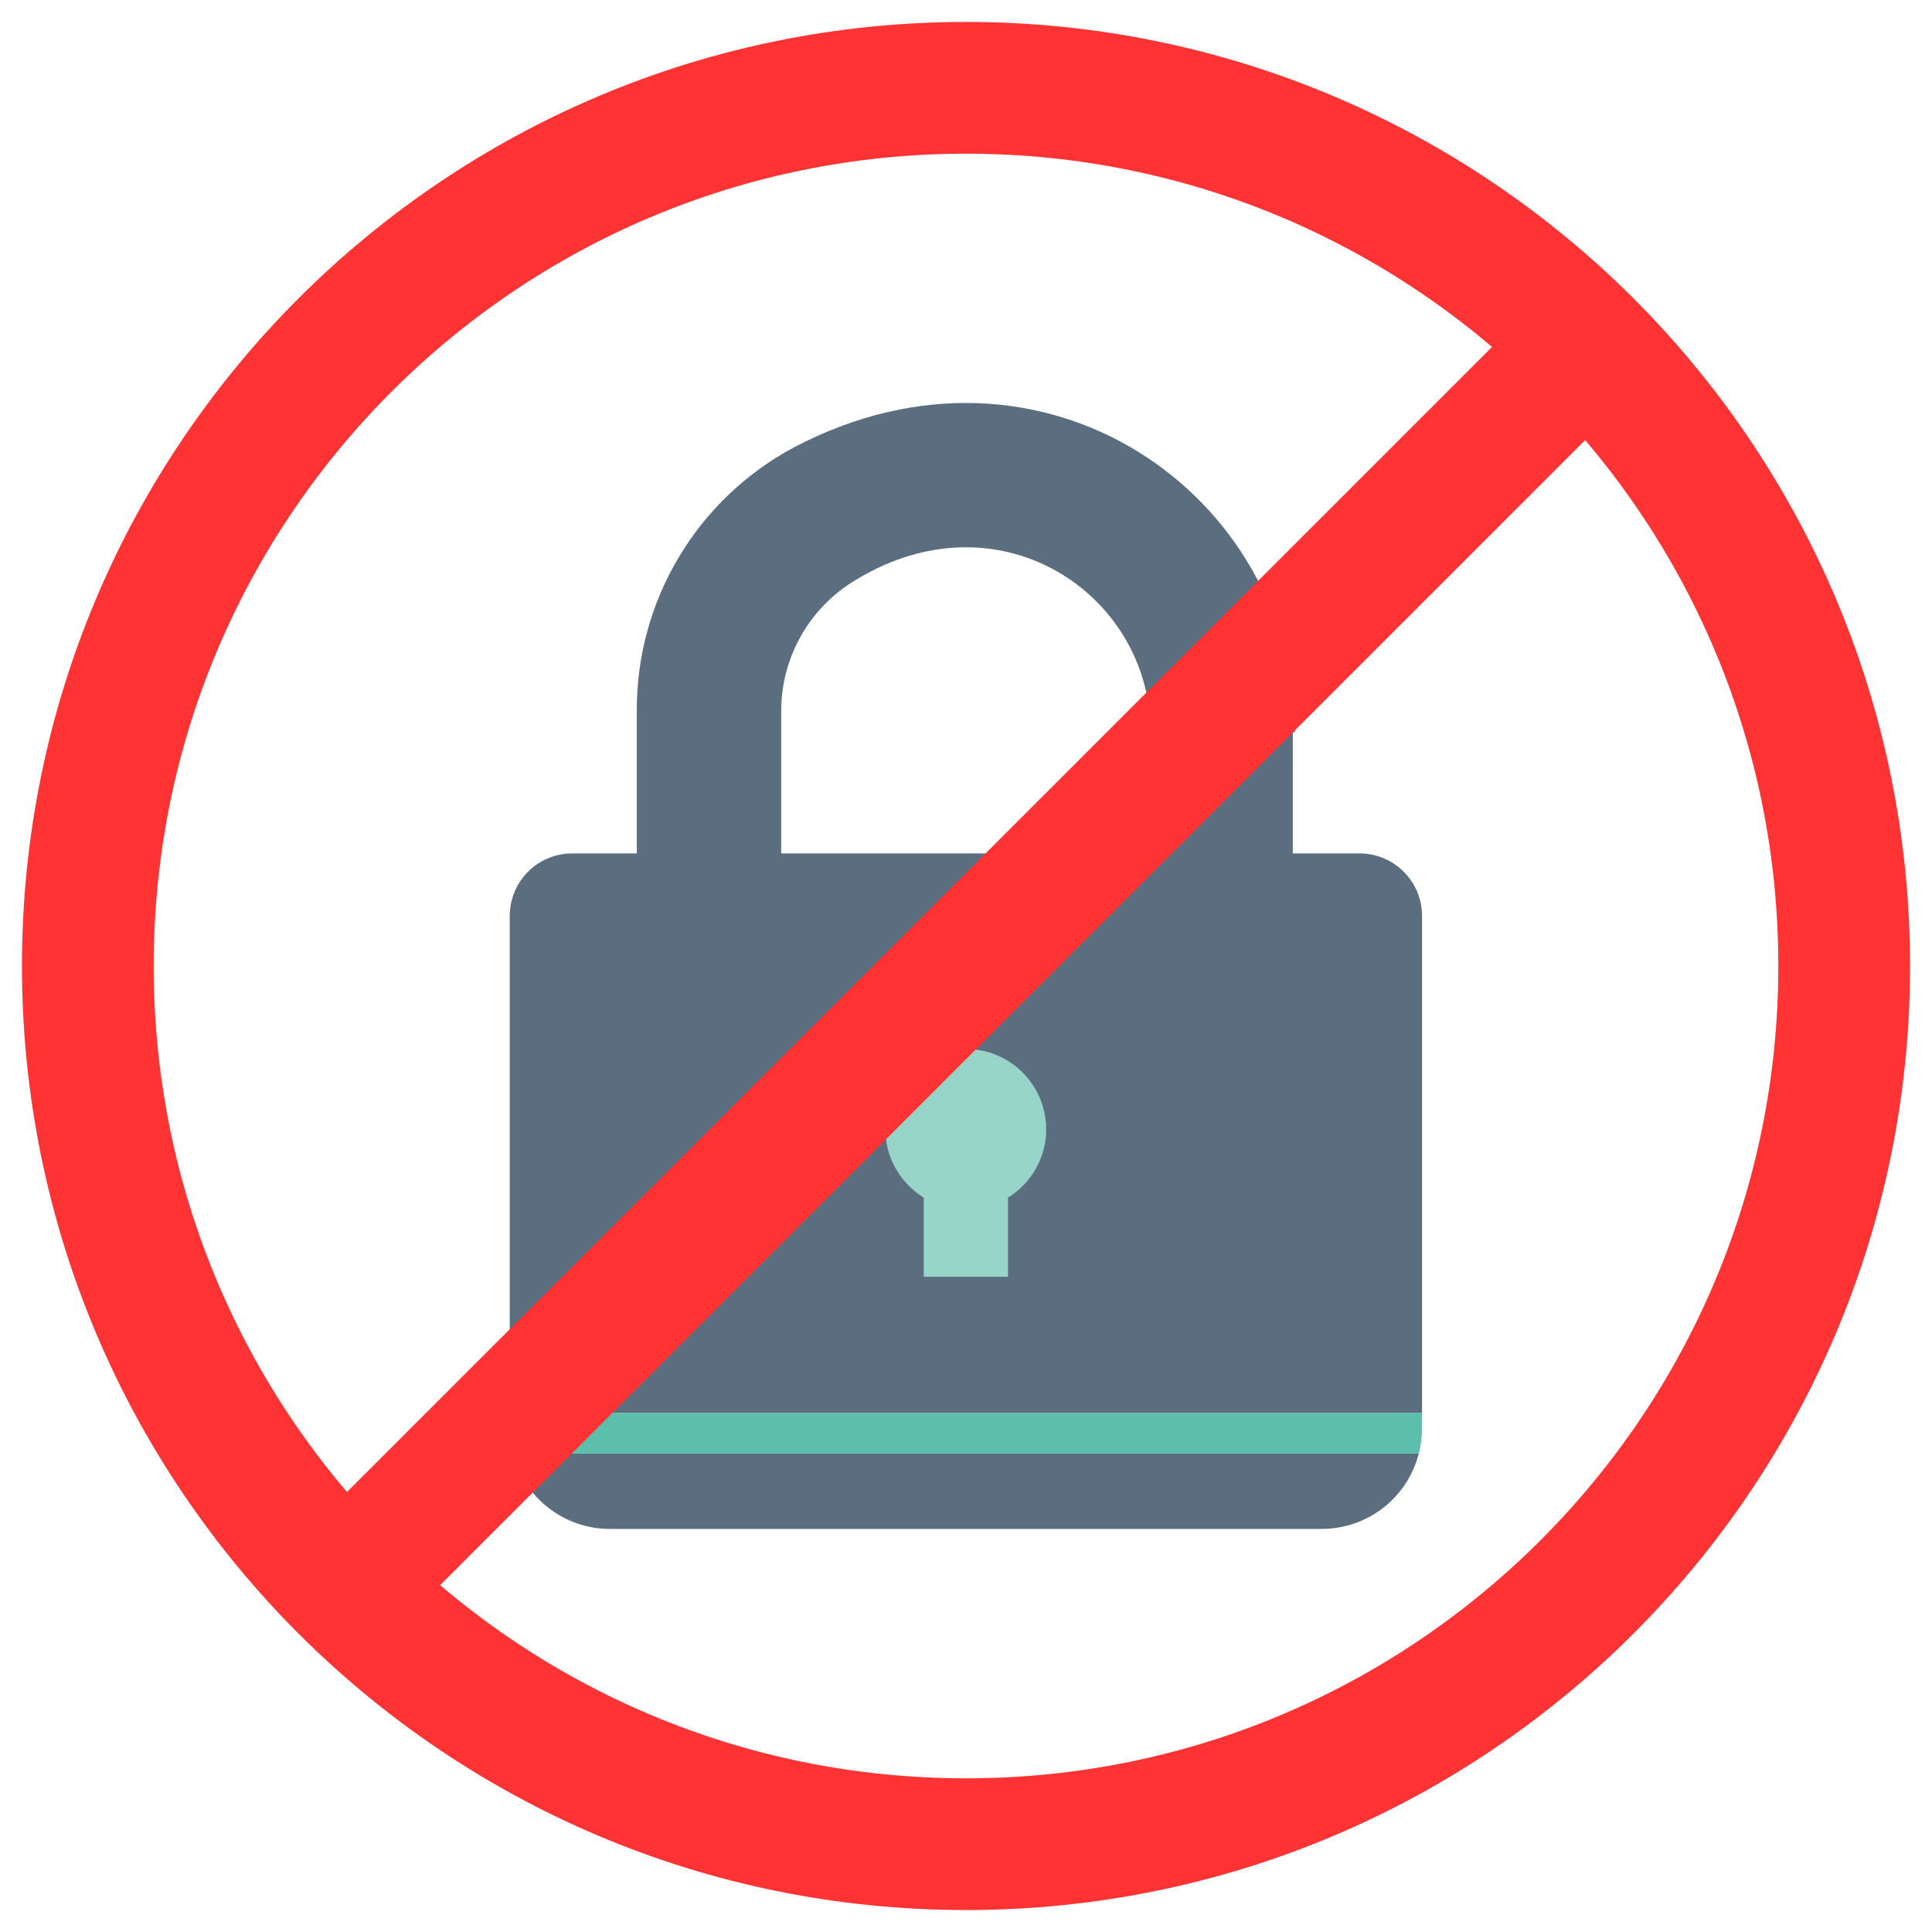
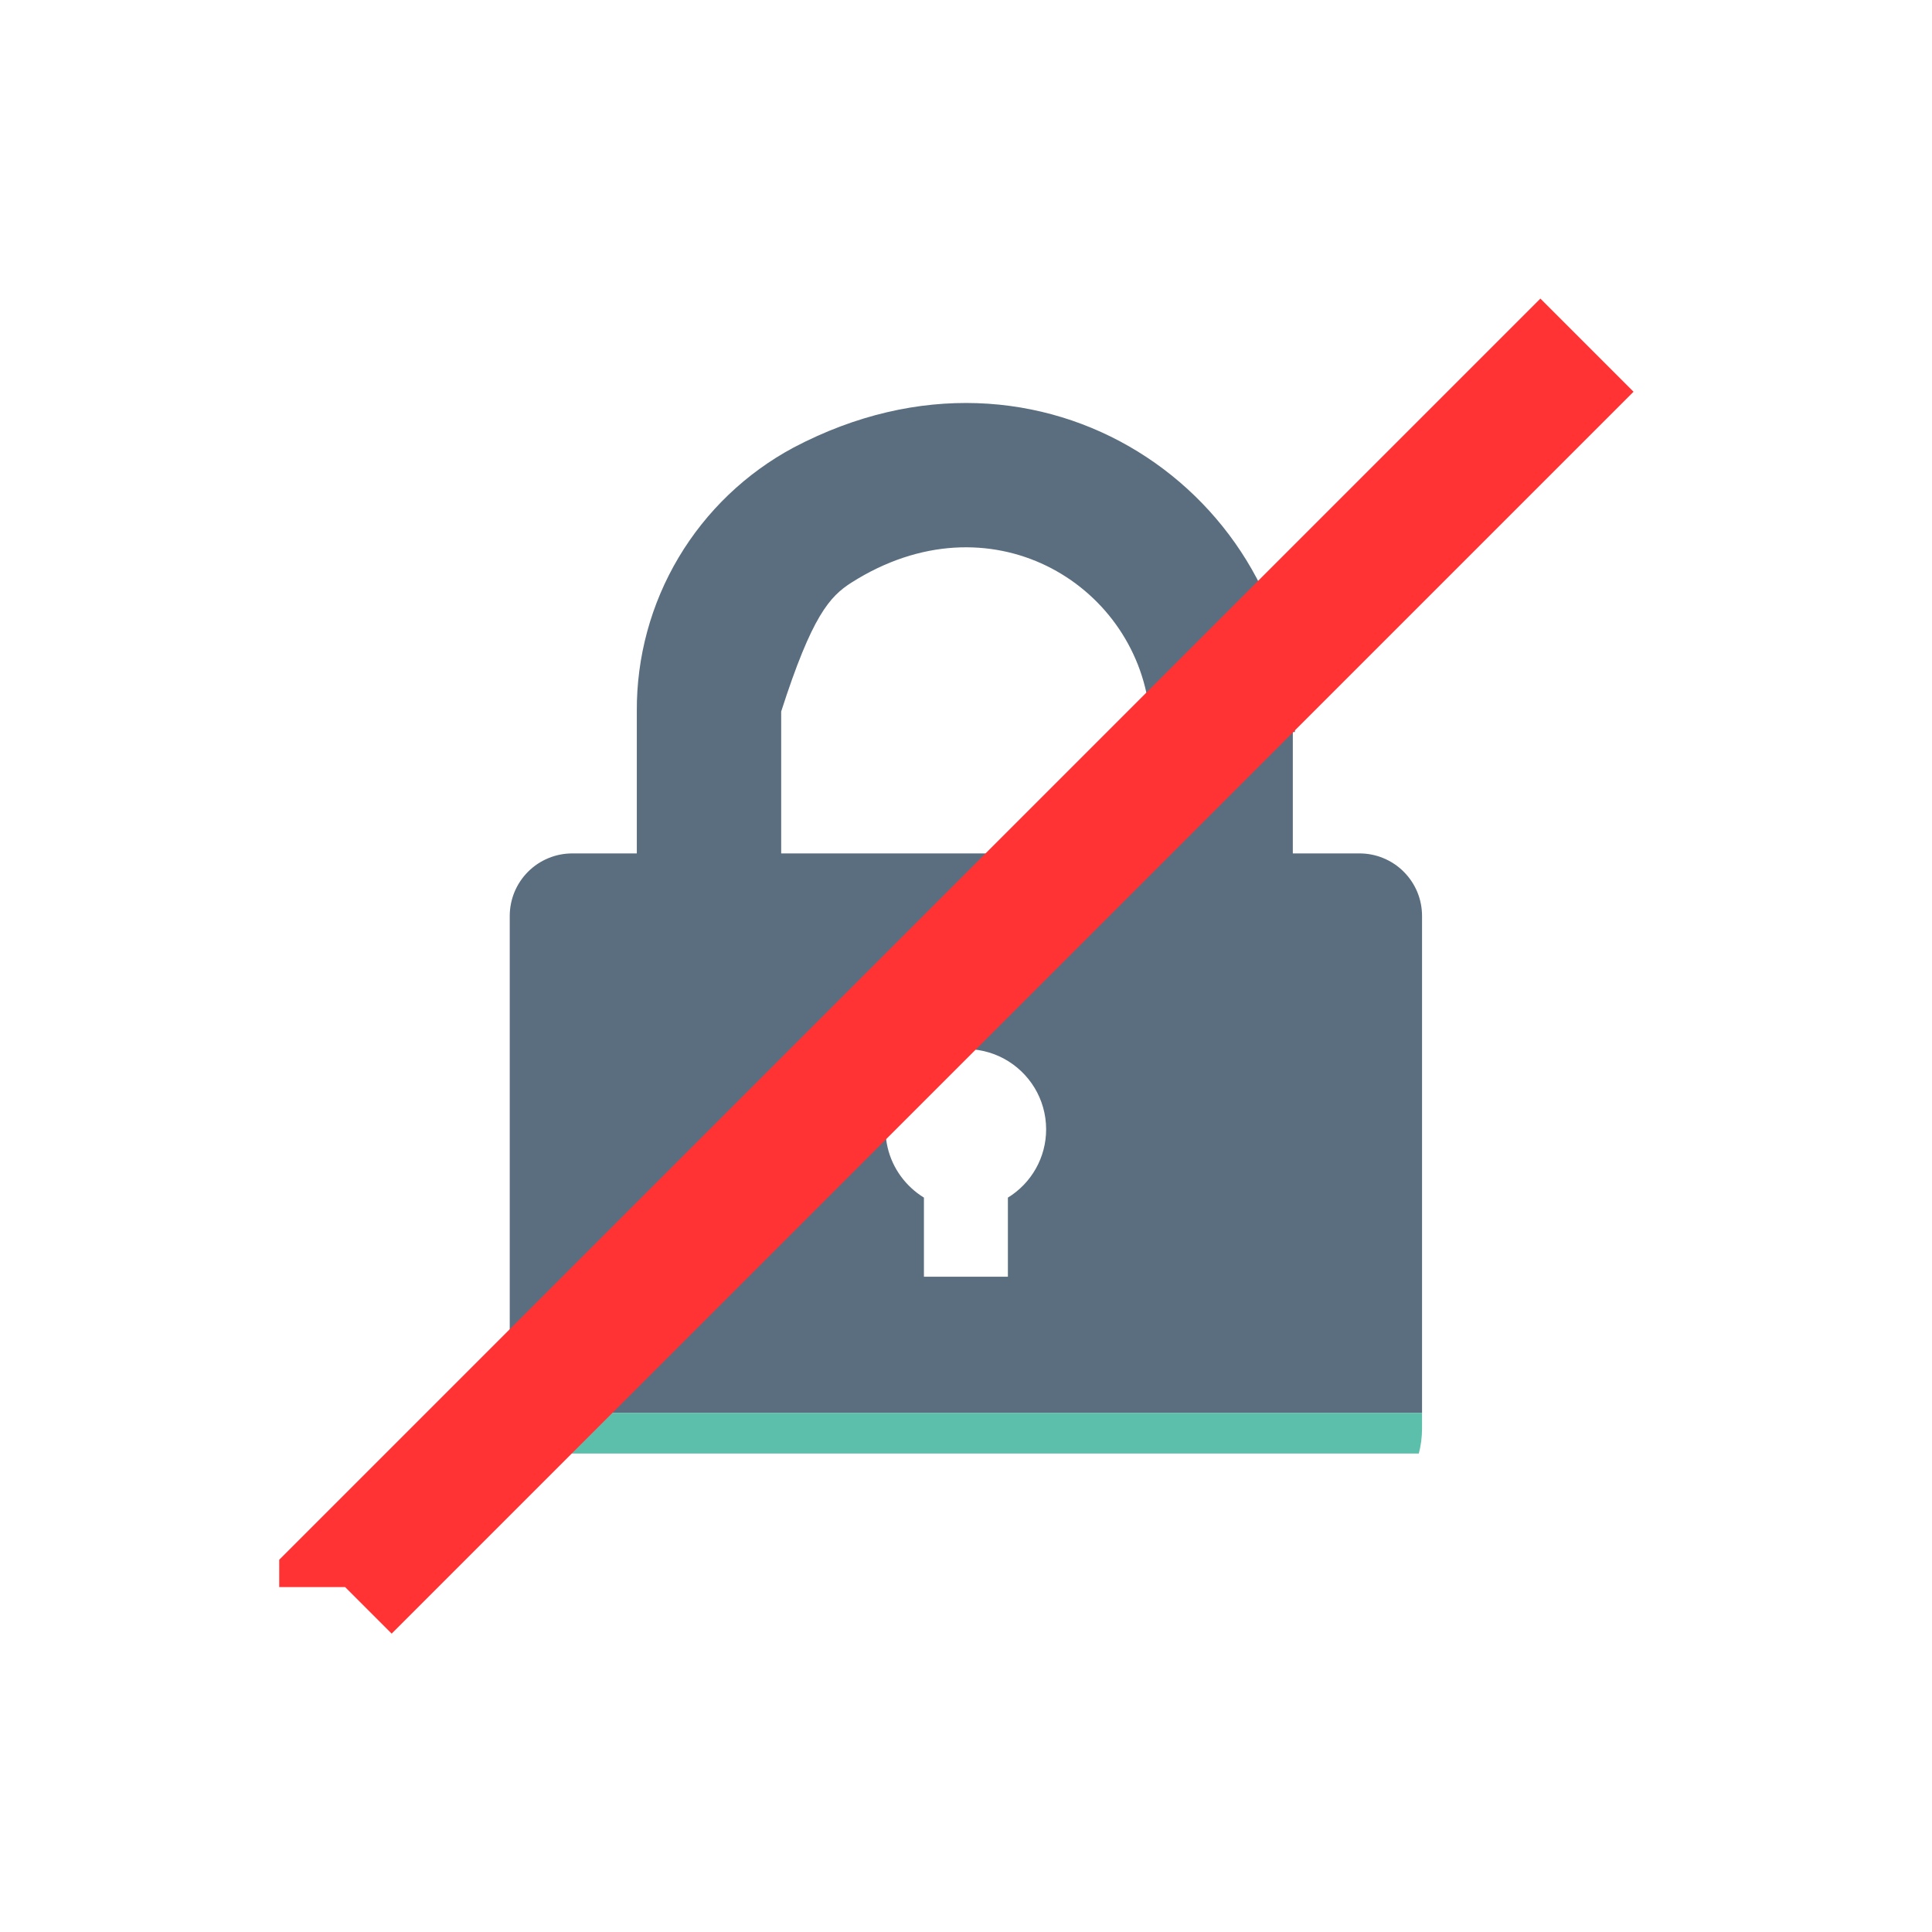
<svg xmlns="http://www.w3.org/2000/svg" width="44" height="44" viewBox="0 0 44 44" fill="none">
-   <path d="M22.956 29.078V27.277C23.223 27.114 23.443 26.886 23.596 26.614C23.749 26.342 23.829 26.036 23.829 25.724C23.829 24.334 22.282 23.308 20.817 24.273C20.709 24.344 20.617 24.437 20.546 24.545C19.828 25.649 20.226 26.777 21.046 27.277V29.078H22.956Z" fill="#97D5C9" />
-   <path d="M13.887 34.82H30.104C30.611 34.82 31.103 34.651 31.502 34.34C31.902 34.029 32.187 33.594 32.312 33.103H11.68C11.805 33.594 12.09 34.029 12.49 34.34C12.889 34.651 13.381 34.82 13.887 34.82Z" fill="#5A6E7F" />
  <path d="M11.609 32.539C11.611 32.729 11.635 32.918 11.682 33.103H32.313C32.361 32.919 32.385 32.729 32.386 32.539V32.176H11.609V32.539Z" fill="#5CBFAB" />
-   <path d="M29.491 16.672C29.491 11.278 23.763 7.196 18.074 10.192C16.989 10.774 16.084 11.64 15.454 12.698C14.825 13.755 14.496 14.965 14.503 16.195V19.436H13.035C12.847 19.436 12.662 19.472 12.489 19.544C12.316 19.615 12.159 19.72 12.026 19.853C11.894 19.985 11.789 20.142 11.717 20.315C11.646 20.488 11.609 20.674 11.609 20.861V32.175H32.386V20.86C32.386 20.672 32.349 20.487 32.278 20.314C32.206 20.142 32.101 19.985 31.968 19.852C31.836 19.72 31.679 19.615 31.506 19.544C31.333 19.472 31.148 19.436 30.961 19.436H29.443V16.672H29.491ZM22.954 27.275V29.076H21.042V27.275C20.222 26.769 19.823 25.647 20.542 24.543C20.613 24.435 20.705 24.342 20.813 24.271C22.278 23.305 23.825 24.332 23.825 25.721C23.825 26.033 23.745 26.34 23.592 26.612C23.439 26.884 23.22 27.112 22.954 27.275ZM26.175 19.436H17.791V16.204C17.789 15.62 17.935 15.045 18.214 14.532C18.494 14.018 18.898 13.584 19.39 13.269C22.535 11.271 25.835 13.278 26.175 16.179V19.436Z" fill="#5A6E7F" />
-   <path d="M22 42C33.046 42 42 33.046 42 22C42 10.954 33.046 2 22 2C10.954 2 2 10.954 2 22C2 33.046 10.954 42 22 42Z" stroke="#FF3333" stroke-width="3" stroke-miterlimit="10" />
+   <path d="M29.491 16.672C29.491 11.278 23.763 7.196 18.074 10.192C16.989 10.774 16.084 11.64 15.454 12.698C14.825 13.755 14.496 14.965 14.503 16.195V19.436H13.035C12.847 19.436 12.662 19.472 12.489 19.544C12.316 19.615 12.159 19.72 12.026 19.853C11.894 19.985 11.789 20.142 11.717 20.315C11.646 20.488 11.609 20.674 11.609 20.861V32.175H32.386V20.86C32.386 20.672 32.349 20.487 32.278 20.314C32.206 20.142 32.101 19.985 31.968 19.852C31.836 19.72 31.679 19.615 31.506 19.544C31.333 19.472 31.148 19.436 30.961 19.436H29.443V16.672H29.491ZM22.954 27.275V29.076H21.042V27.275C20.222 26.769 19.823 25.647 20.542 24.543C20.613 24.435 20.705 24.342 20.813 24.271C22.278 23.305 23.825 24.332 23.825 25.721C23.825 26.033 23.745 26.34 23.592 26.612C23.439 26.884 23.22 27.112 22.954 27.275ZM26.175 19.436H17.791V16.204C18.494 14.018 18.898 13.584 19.39 13.269C22.535 11.271 25.835 13.278 26.175 16.179V19.436Z" fill="#5A6E7F" />
  <path d="M36.142 7.861L7.859 36.144V36.145" stroke="#FF3333" stroke-width="3" stroke-miterlimit="10" />
</svg>